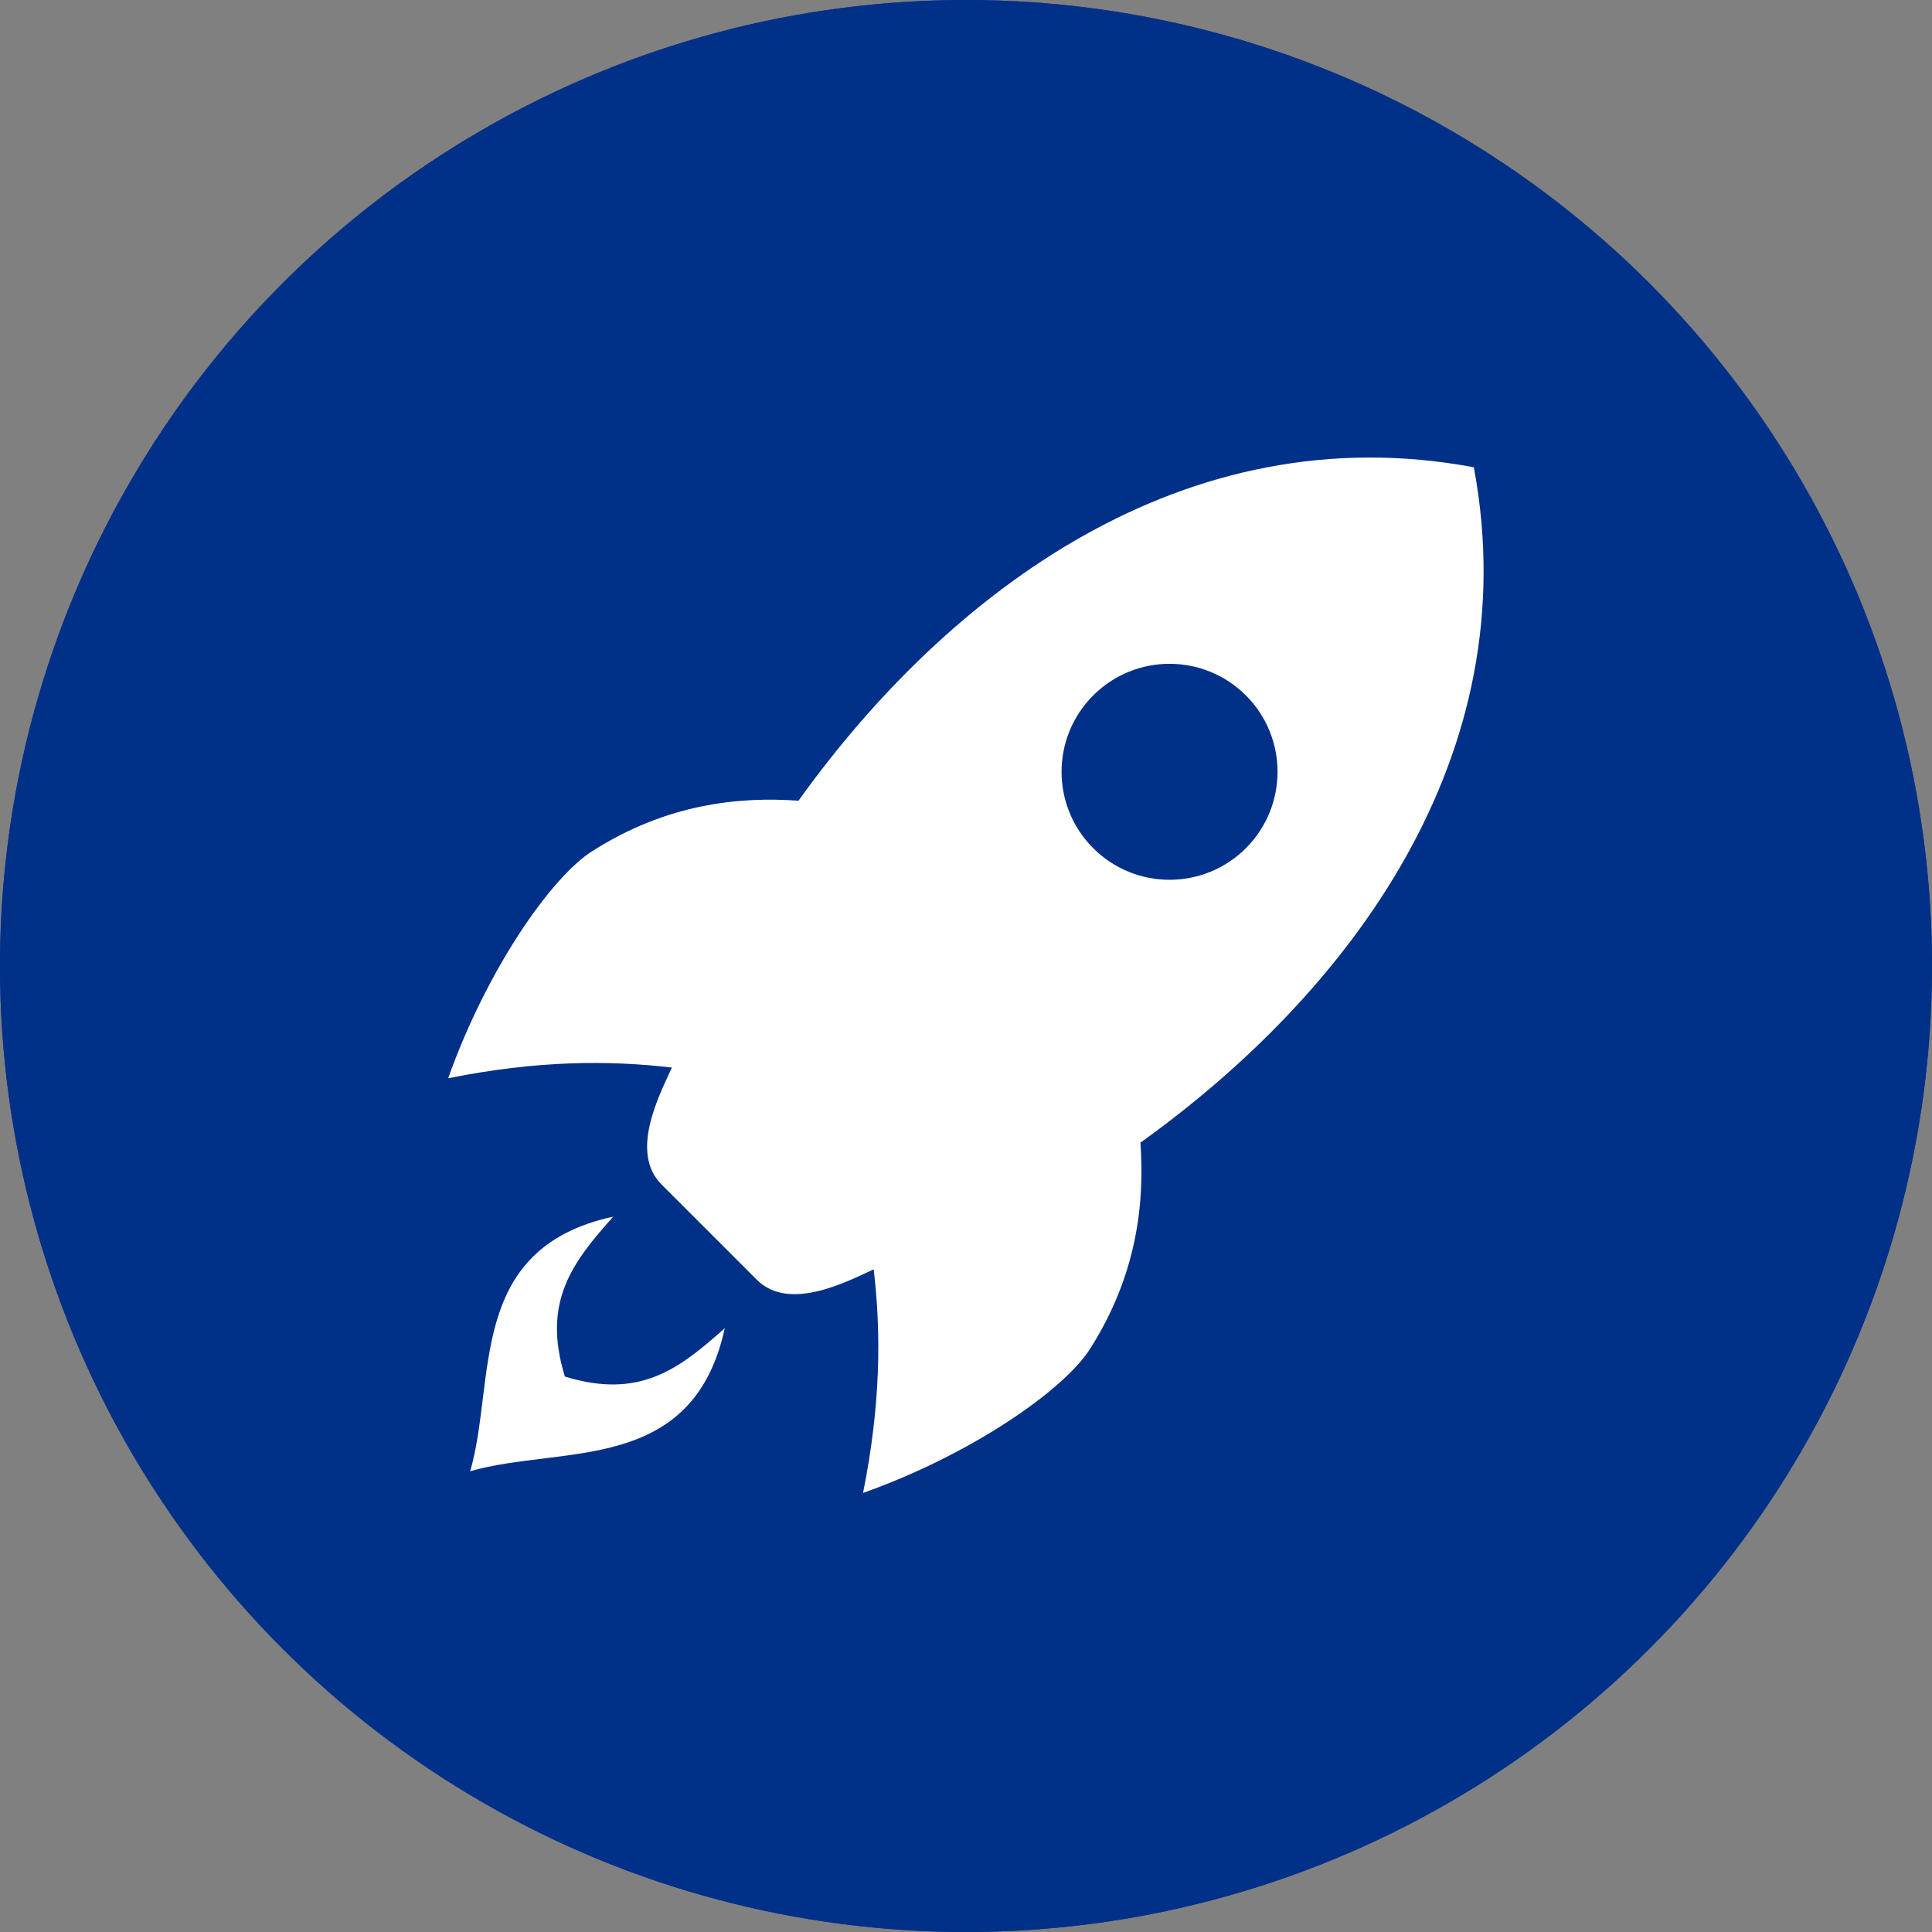
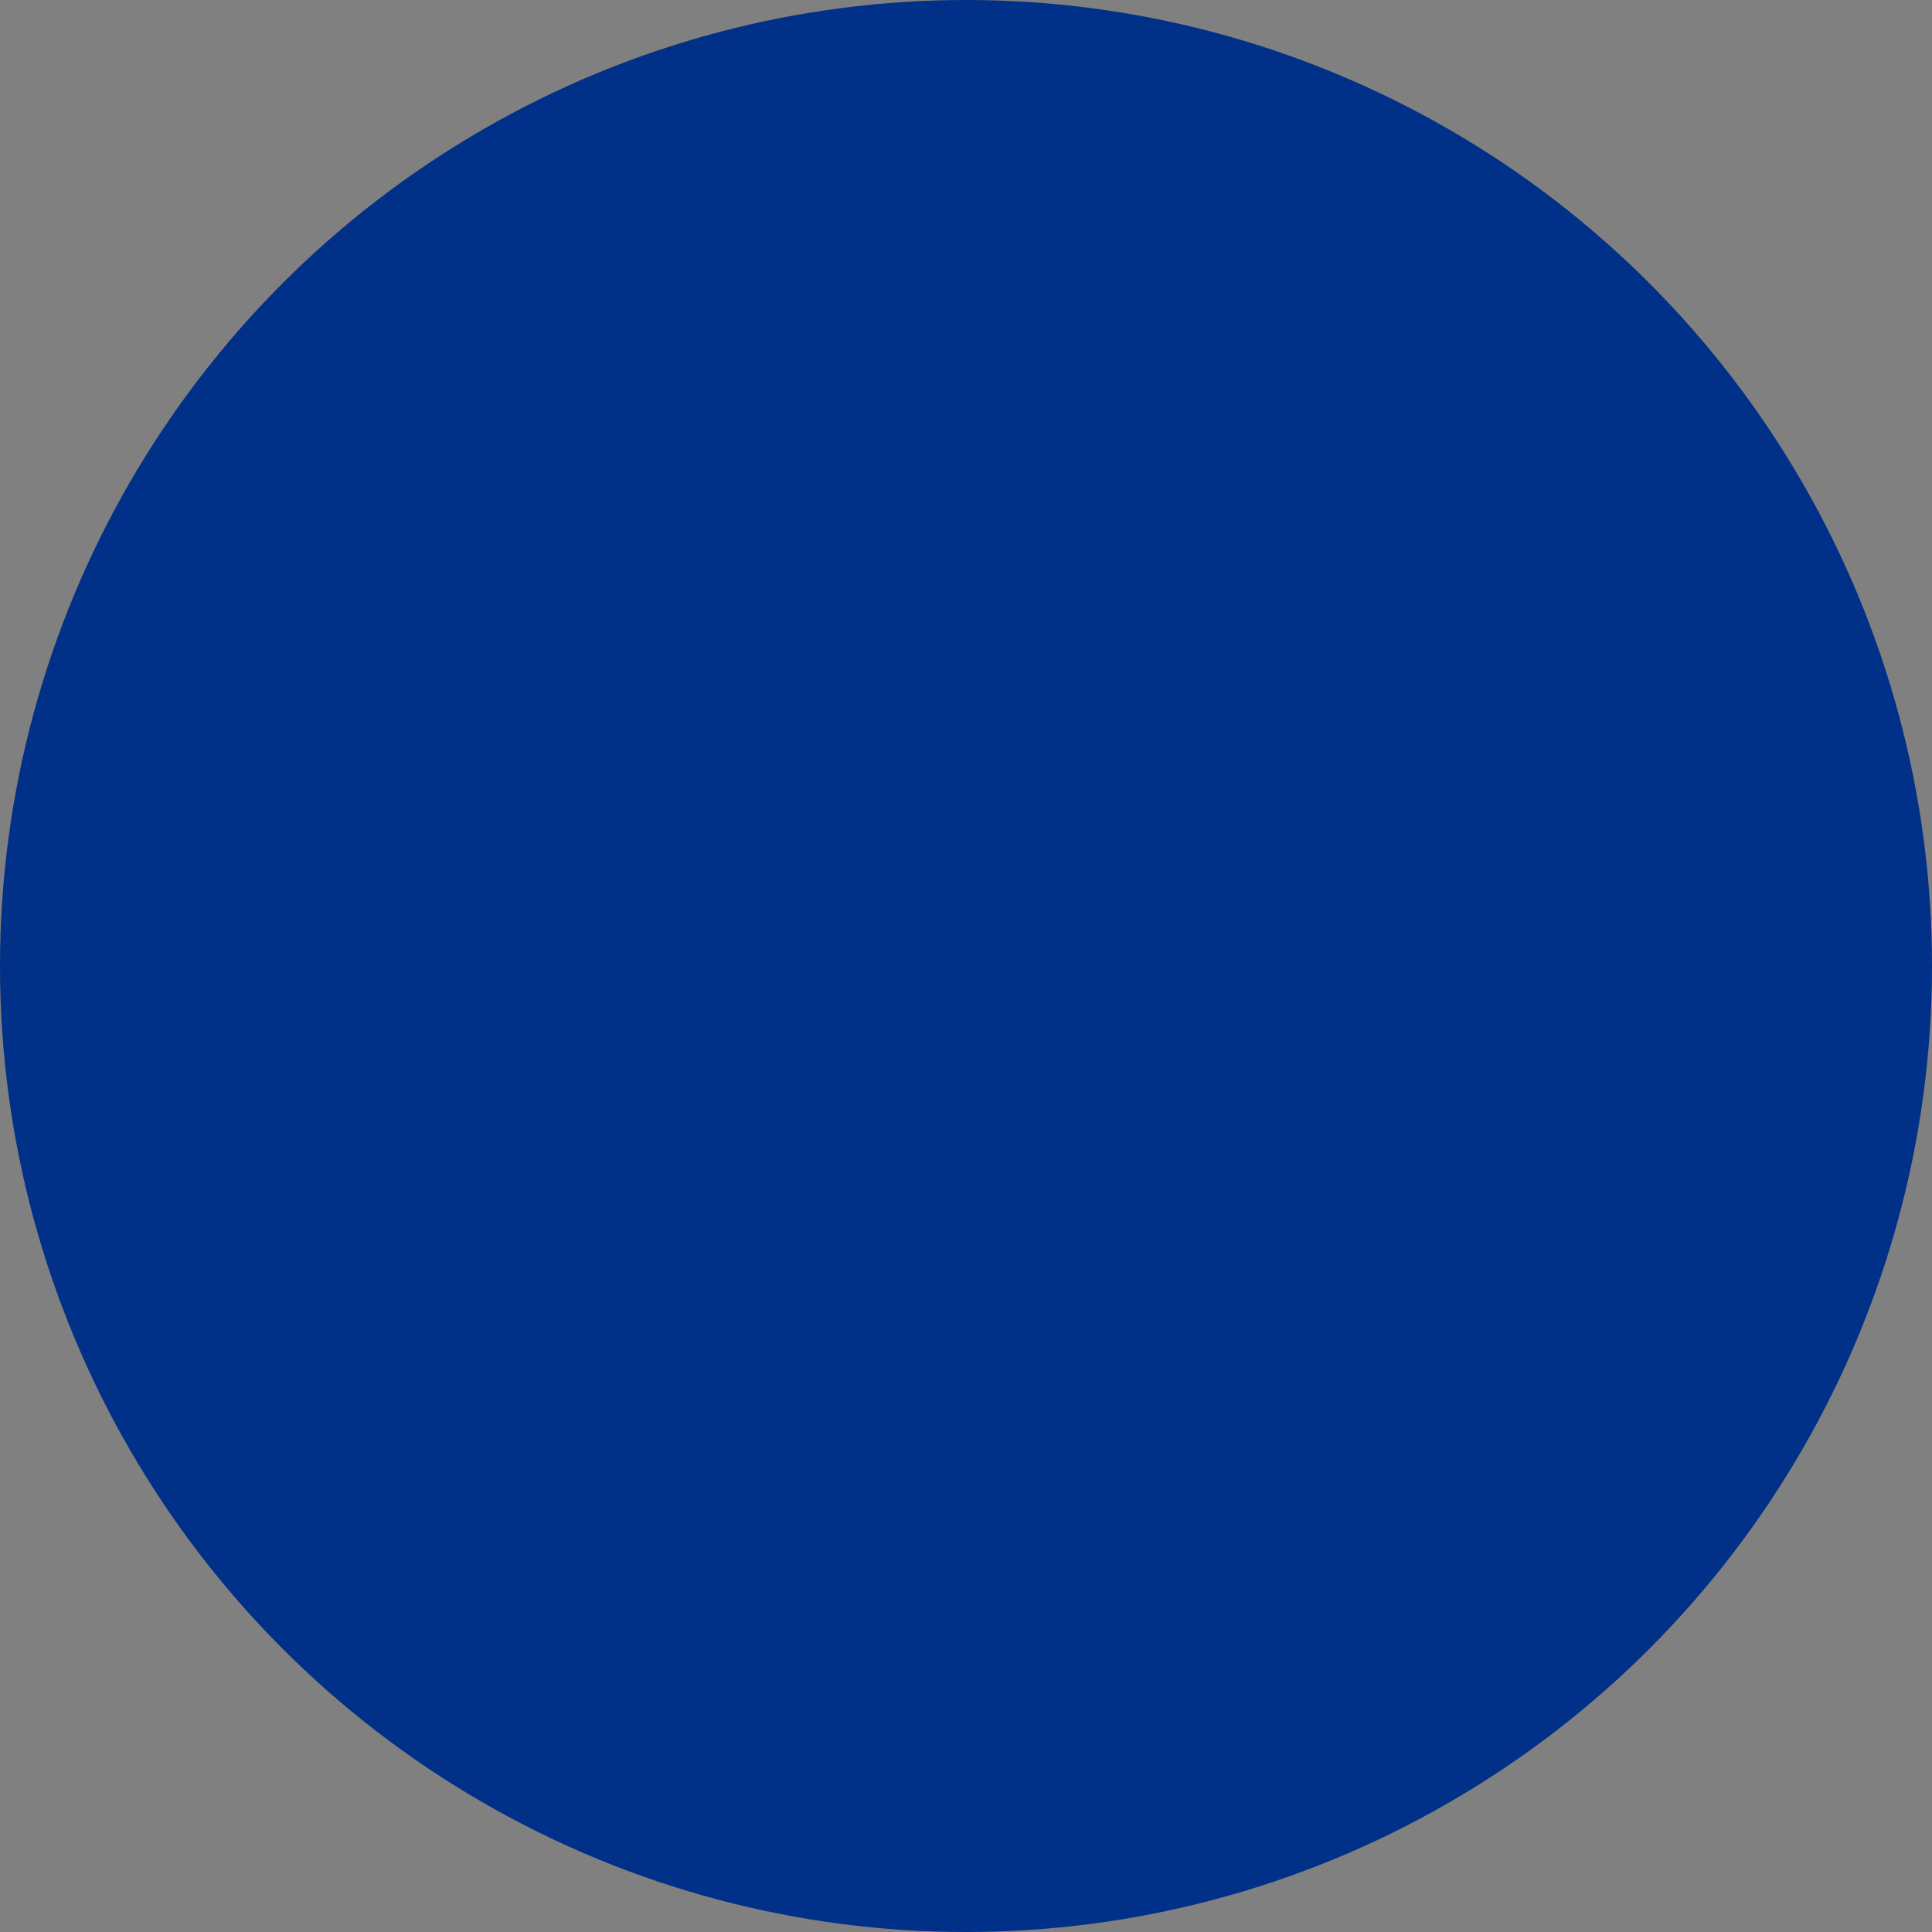
<svg xmlns="http://www.w3.org/2000/svg" id="Camada_2" viewBox="0 0 252 252">
  <rect x="0" y="0" width="252" height="252" fill="#808080" stroke="none" />
  <defs>
    <style>.cls-1{fill:#fff;fill-rule:evenodd;}.cls-2{fill:#003087;}.cls-3{fill:#003d99;}</style>
  </defs>
  <g id="Camada_1-2">
    <g>
-       <circle class="cls-3" cx="126" cy="126" r="126" />
      <circle class="cls-2" cx="126" cy="126" r="126" />
-       <path class="cls-1" d="M112.57,194.75c2.32-11.58,2.37-20.89,1.39-29.18-3.56,1.63-11.04,5.56-15.25,1.35l-6.21-6.21-6.21-6.21c-4.21-4.21-.28-11.68,1.35-15.25-8.29-.98-17.6-.93-29.18,1.39,4.97-14.02,13.35-26.17,18.8-29.63,9.73-6.19,19.13-7.12,26.89-6.57,19.46-27.16,50.35-50.55,88.09-43.49,7.06,37.74-16.33,68.63-43.49,88.09,.55,7.76-.38,17.17-6.57,26.9-3.46,5.44-15.61,13.83-29.63,18.8h0Zm49.94-104.04c5.5,5.5,5.5,14.42,0,19.92-5.5,5.5-14.42,5.5-19.92,0-5.5-5.5-5.5-14.42,0-19.92,5.5-5.5,14.42-5.5,19.92,0h0Zm-82.52,67.98c-19.18,4.18-15.23,21.31-18.66,33.21,11.9-3.43,29.02,.52,33.21-18.66-5.99,5.34-11.1,9.31-20.86,6.31-3-9.76,.97-14.87,6.31-20.86h0Z" />
    </g>
  </g>
</svg>